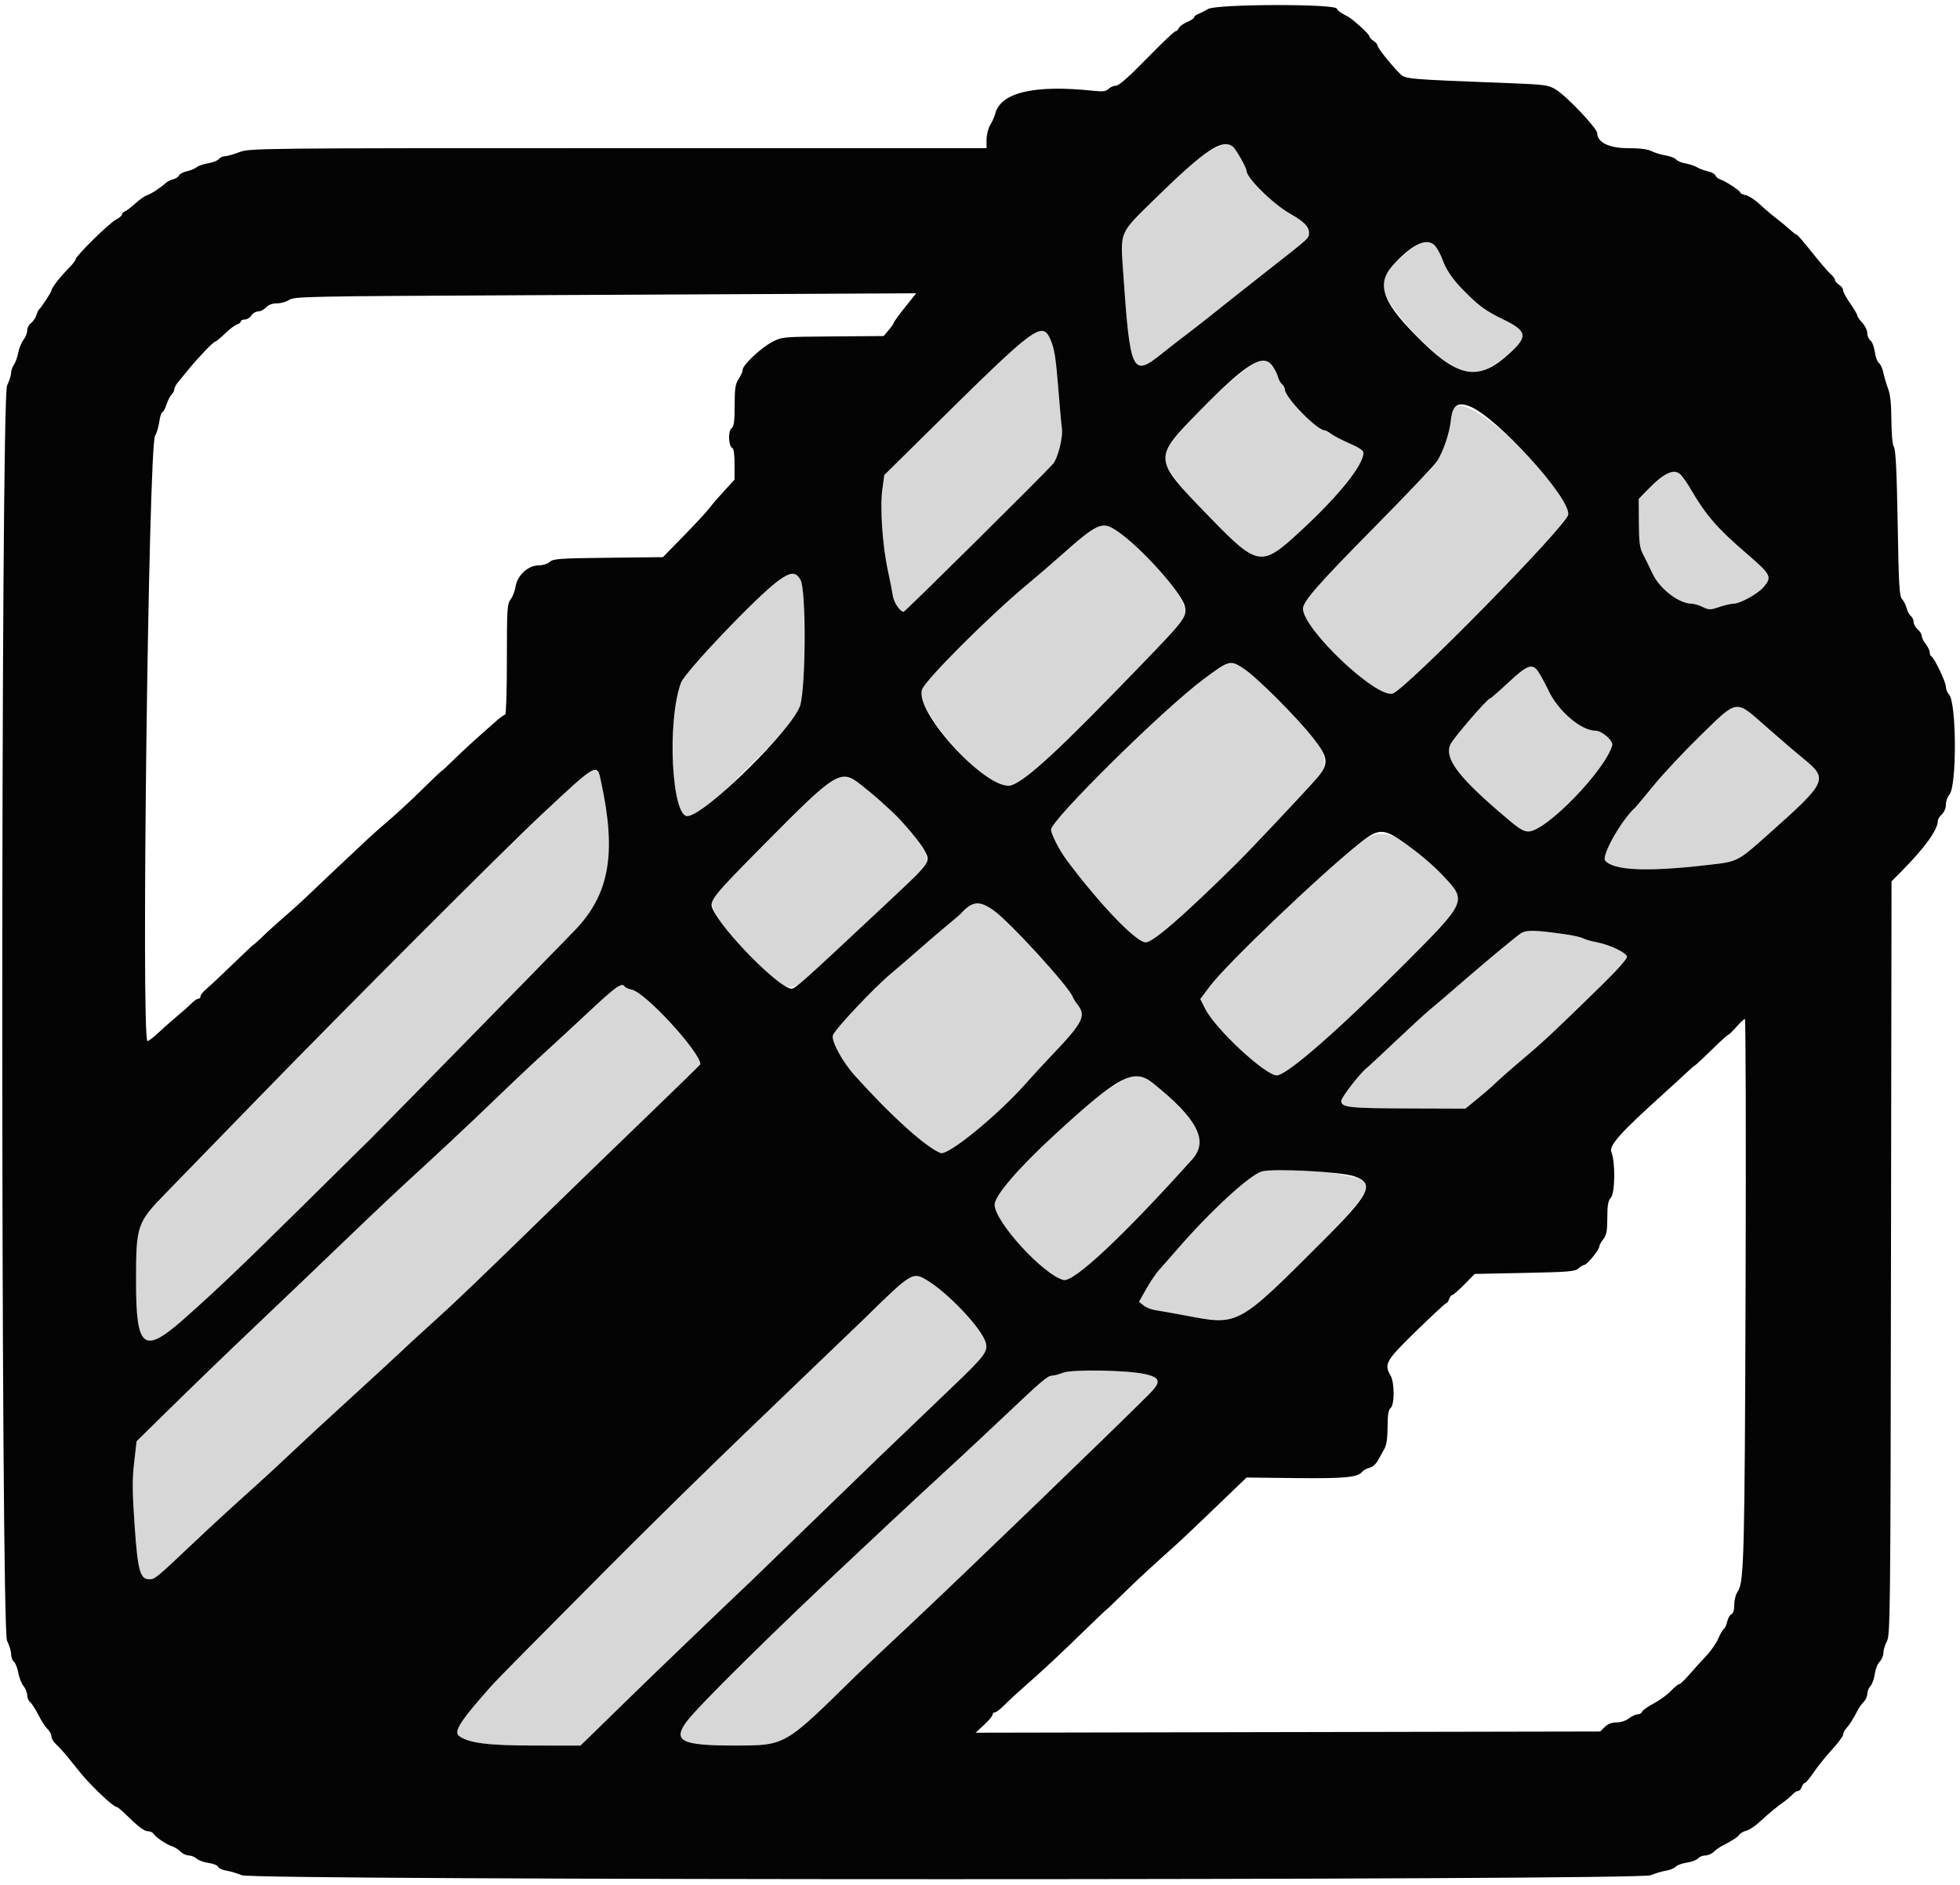
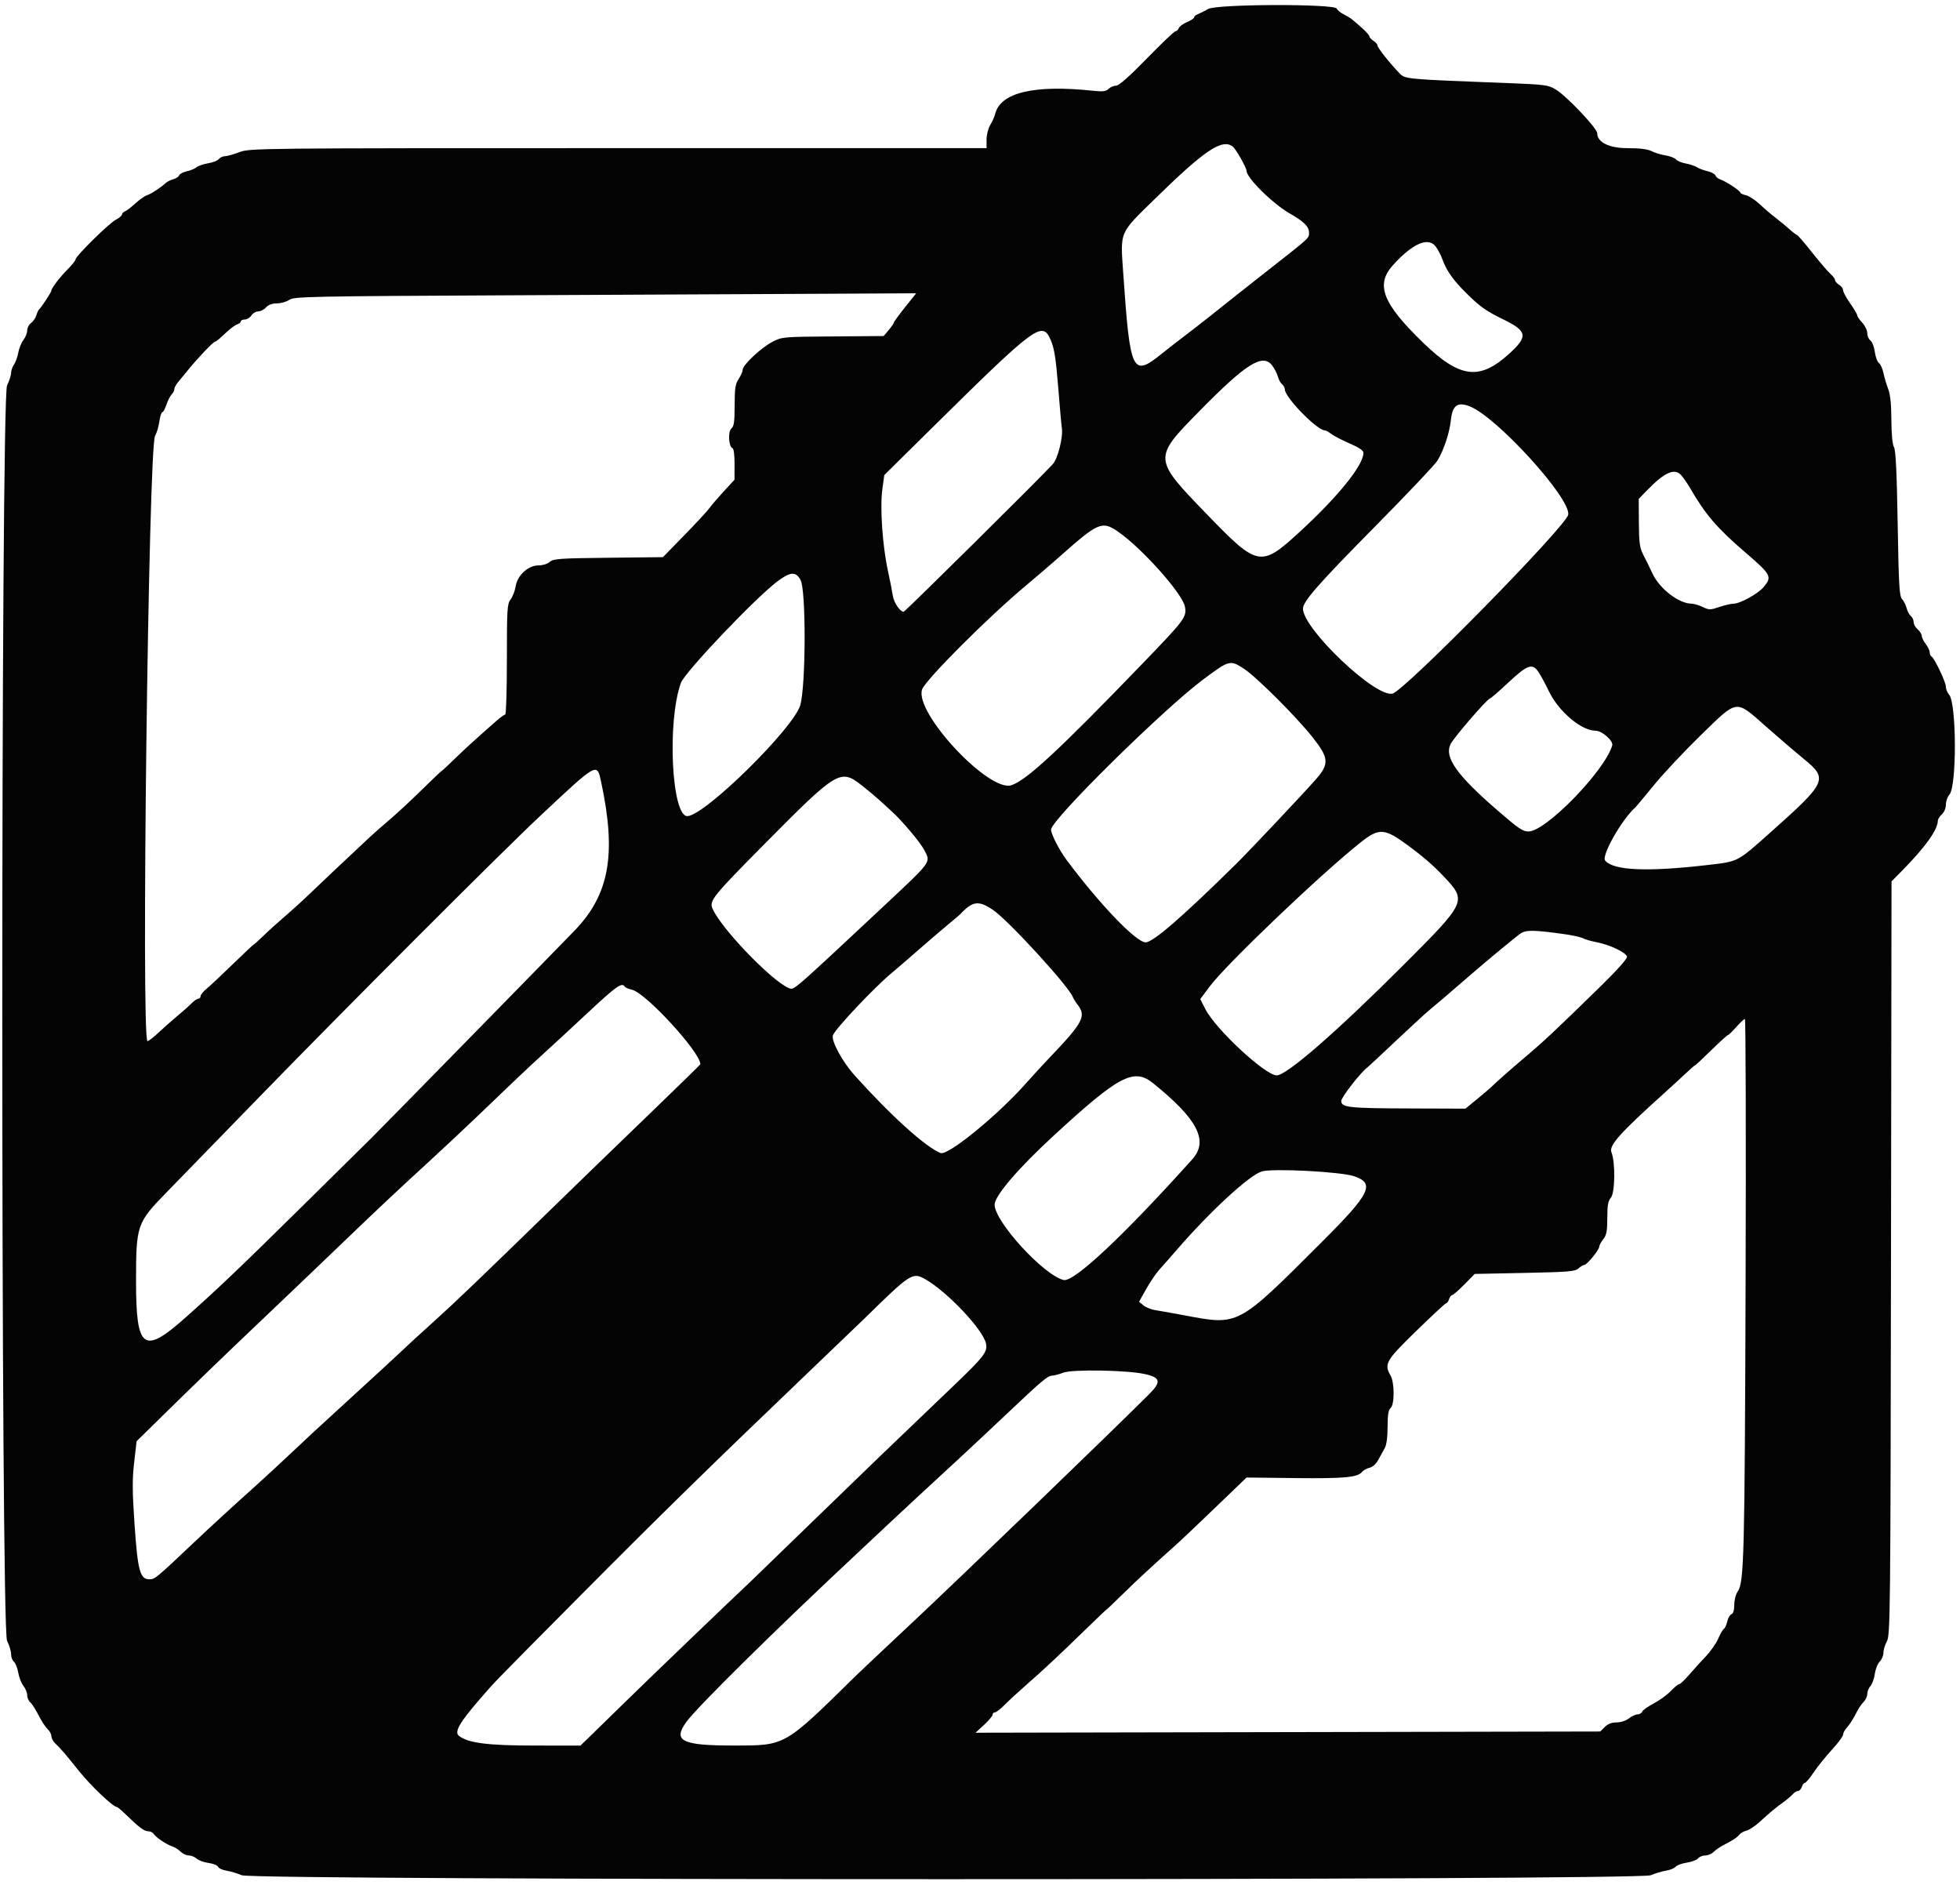
<svg xmlns="http://www.w3.org/2000/svg" id="svg" version="1.1" viewBox="9, -1, 389, 374">
  <g id="svgg">
-     <path id="path0" d="M249.541 28.732 C 246.943 30.105,245.385 31.441,238.341 38.337 C 230.989 45.536,231.342 44.699,231.947 53.466 C 233.288 72.916,233.741 73.871,239.454 69.289 C 241.024 68.030,243.094 66.416,244.054 65.703 C 245.624 64.536,250.935 60.359,254.459 57.520 C 255.197 56.925,258.052 54.675,260.804 52.520 C 269.034 46.074,268.800 46.289,268.800 45.170 C 268.800 43.969,267.781 42.951,265.000 41.374 C 261.657 39.479,256.400 34.299,256.400 32.900 C 256.400 32.292,254.303 28.589,253.682 28.100 C 252.735 27.355,251.906 27.481,249.541 28.732 M289.335 48.210 C 286.897 49.857,283.689 53.305,283.355 54.638 C 282.312 58.794,296.215 73.216,301.252 73.202 C 302.622 73.198,306.490 71.059,308.580 69.149 C 312.323 65.728,312.125 64.696,307.278 62.346 C 303.761 60.641,302.439 59.661,299.255 56.400 C 297.250 54.346,295.936 52.389,295.282 50.482 C 293.956 46.619,292.509 46.066,289.335 48.210 M212.054 66.813 C 208.495 69.693,205.780 72.263,193.755 84.136 L 184.503 93.272 184.113 96.136 C 183.628 99.707,184.146 107.276,185.213 112.200 C 185.642 114.180,186.087 116.443,186.201 117.230 C 186.396 118.567,187.637 120.400,188.347 120.400 C 188.631 120.400,215.653 93.654,217.961 91.087 C 218.963 89.973,220.034 85.662,219.742 83.918 C 219.658 83.413,219.331 79.760,219.016 75.800 C 218.069 63.905,217.136 62.701,212.054 66.813 M257.600 71.284 C 253.949 73.554,243.271 83.802,240.900 87.311 C 238.986 90.144,240.379 92.633,248.672 101.202 C 258.686 111.548,259.244 111.647,267.071 104.433 C 274.664 97.435,279.600 91.301,279.600 88.862 C 279.600 88.399,278.729 87.804,276.900 87.018 C 275.415 86.380,273.771 85.529,273.246 85.129 C 272.721 84.728,272.129 84.400,271.929 84.400 C 270.391 84.400,264.000 77.844,264.000 76.266 C 264.000 75.954,263.748 75.489,263.439 75.233 C 263.131 74.977,262.763 74.307,262.622 73.743 C 261.858 70.701,260.001 69.791,257.600 71.284 M297.869 79.700 C 297.433 80.019,297.102 80.996,296.953 82.400 C 296.690 84.886,295.549 88.319,294.295 90.400 C 293.830 91.170,288.203 97.110,281.790 103.600 C 270.698 114.824,267.600 118.356,267.600 119.774 C 267.600 123.795,282.018 137.485,285.368 136.644 C 287.821 136.028,319.902 103.358,320.247 101.123 C 321.008 96.206,301.212 77.255,297.869 79.700 M339.000 93.603 C 338.120 94.226,336.688 95.471,335.818 96.369 L 334.237 98.001 334.266 102.731 C 334.291 106.677,334.432 107.721,335.113 109.030 C 335.563 109.894,336.407 111.614,336.989 112.852 C 338.411 115.878,342.238 118.800,344.779 118.800 C 345.216 118.800,346.189 119.094,346.942 119.453 C 348.208 120.057,348.455 120.057,350.227 119.453 C 351.280 119.094,352.544 118.800,353.034 118.800 C 354.341 118.800,357.892 116.844,359.022 115.501 C 360.755 113.441,360.555 113.062,355.400 108.629 C 349.742 103.764,347.482 101.129,344.397 95.800 C 342.271 92.128,341.516 91.820,339.000 93.603 M224.736 104.866 C 223.561 105.783,221.160 107.812,219.400 109.375 C 217.640 110.938,214.628 113.525,212.706 115.123 C 205.252 121.324,192.652 133.923,192.005 135.823 C 191.189 138.221,195.611 144.917,201.977 150.923 C 207.037 155.696,208.907 156.003,213.241 152.770 C 217.102 149.889,242.779 123.942,243.917 121.771 C 245.141 119.436,242.263 114.852,235.593 108.511 C 229.510 102.729,228.087 102.252,224.736 104.866 M163.444 114.254 C 159.177 117.384,144.921 132.348,144.138 134.519 C 142.336 139.514,141.970 152.410,143.471 158.000 C 144.861 163.177,146.685 162.221,158.836 149.950 C 169.194 139.489,168.600 140.959,168.600 125.800 C 168.600 112.132,168.042 110.882,163.444 114.254 M251.827 131.067 C 249.751 132.191,245.096 135.832,241.400 139.223 C 227.794 151.704,217.600 162.159,217.600 163.629 C 217.600 164.515,219.250 167.734,220.699 169.674 C 227.287 178.493,234.495 186.000,236.376 186.000 C 237.843 186.000,243.725 180.899,254.401 170.370 C 256.998 167.808,267.460 156.715,270.134 153.687 C 273.537 149.832,272.489 147.640,262.426 137.571 C 255.896 131.036,254.015 129.882,251.827 131.067 M308.400 134.408 C 306.530 136.157,304.879 137.590,304.731 137.594 C 304.225 137.605,297.498 145.397,296.881 146.686 C 295.629 149.301,298.126 152.815,306.210 159.816 C 310.415 163.457,311.213 164.000,312.359 164.000 C 315.799 164.000,327.485 151.995,328.979 146.927 C 329.247 146.020,326.947 144.000,325.646 144.000 C 322.842 144.000,318.329 140.176,316.400 136.165 C 313.478 130.090,313.106 130.008,308.400 134.408 M346.547 144.900 C 343.326 148.035,339.145 152.490,337.255 154.800 C 335.366 157.110,333.718 159.090,333.593 159.200 C 330.892 161.579,326.779 168.810,327.578 169.774 C 329.221 171.753,335.907 172.044,347.881 170.656 C 354.073 169.938,353.701 170.131,360.400 164.166 C 371.605 154.190,371.878 153.586,366.973 149.578 C 365.336 148.241,361.973 145.360,359.499 143.176 C 353.357 137.755,353.972 137.673,346.547 144.900 M124.338 153.429 C 115.691 161.003,86.451 189.963,60.353 216.800 C 52.544 224.830,44.228 233.380,41.874 235.800 C 36.172 241.659,36.000 242.170,36.000 253.268 C 36.000 266.733,37.470 267.856,45.632 260.624 C 51.929 255.044,56.870 250.340,68.761 238.600 C 76.115 231.340,82.417 225.120,82.766 224.777 C 84.519 223.054,118.923 187.933,123.040 183.664 C 129.190 177.286,130.852 170.849,129.252 159.600 C 128.030 151.008,127.649 150.529,124.338 153.429 M172.736 154.859 C 169.833 157.115,150.805 176.375,150.369 177.500 C 149.658 179.334,152.923 183.925,159.360 190.143 C 165.854 196.415,165.568 196.407,171.899 190.500 C 192.360 171.409,192.639 171.138,192.986 170.043 C 193.452 168.577,190.091 163.748,186.036 160.057 C 185.466 159.538,184.370 158.537,183.600 157.832 C 177.841 152.563,176.252 152.128,172.736 154.859 M279.200 166.045 C 271.481 172.117,252.472 190.238,249.108 194.731 L 247.216 197.258 248.207 199.213 C 250.239 203.224,260.115 212.400,262.400 212.400 C 264.364 212.400,274.417 203.642,287.622 190.427 C 300.071 177.968,300.139 177.820,295.612 173.000 C 287.683 164.558,283.398 162.742,279.200 166.045 M201.163 179.066 C 200.414 179.683,199.710 180.284,199.600 180.402 C 199.490 180.521,198.320 181.511,197.000 182.604 C 195.680 183.696,193.160 185.857,191.400 187.406 C 189.640 188.955,187.174 191.078,185.920 192.125 C 182.457 195.015,174.797 203.136,174.314 204.429 C 173.913 205.501,176.160 209.663,178.617 212.400 C 185.770 220.367,192.776 226.695,195.680 227.809 C 197.158 228.376,207.071 220.274,212.694 213.903 C 213.909 212.526,216.020 210.230,217.386 208.800 C 223.974 201.901,224.634 200.641,222.860 198.354 C 222.453 197.829,222.048 197.186,221.960 196.925 C 221.280 194.901,209.173 181.666,206.086 179.571 C 203.532 177.838,202.754 177.758,201.163 179.066 M310.747 184.275 C 309.843 184.897,304.384 189.406,301.200 192.160 C 295.956 196.696,293.997 198.372,292.800 199.347 C 292.030 199.975,288.992 202.763,286.049 205.544 C 283.106 208.325,280.568 210.690,280.410 210.800 C 279.164 211.664,275.200 216.737,275.200 217.466 C 275.200 218.775,276.583 218.925,289.023 218.965 L 299.846 219.000 302.023 217.218 C 303.220 216.238,304.493 215.158,304.850 214.818 C 306.389 213.355,308.778 211.239,311.200 209.197 C 315.403 205.652,317.359 203.822,326.756 194.641 C 329.940 191.530,331.987 189.229,331.913 188.845 C 331.757 188.034,328.491 186.472,325.939 185.988 C 324.861 185.784,323.627 185.428,323.197 185.198 C 322.389 184.766,318.392 184.127,314.200 183.760 C 312.295 183.594,311.583 183.700,310.747 184.275 M125.734 199.900 C 122.498 202.925,118.669 206.464,117.225 207.764 C 115.781 209.065,112.983 211.675,111.007 213.564 C 109.031 215.454,105.521 218.811,103.207 221.025 C 100.893 223.239,96.570 227.280,93.600 230.004 C 87.466 235.630,84.341 238.568,77.212 245.409 C 70.802 251.559,64.950 257.147,59.400 262.418 C 53.435 268.083,47.630 273.691,41.355 279.851 L 36.111 285.000 35.627 289.200 C 35.236 292.595,35.252 294.971,35.709 301.600 C 36.341 310.763,36.791 312.400,38.676 312.400 C 39.733 312.400,39.998 312.180,47.800 304.803 C 51.167 301.620,54.993 298.110,59.795 293.800 C 61.756 292.040,65.079 288.967,67.180 286.972 C 69.281 284.976,73.250 281.301,76.000 278.805 C 80.586 274.643,89.242 266.658,90.764 265.185 C 91.114 264.847,93.193 262.957,95.384 260.985 C 99.354 257.413,104.329 252.646,119.178 238.182 C 123.480 233.992,131.725 226.008,137.500 220.441 C 143.275 214.874,148.000 210.262,148.000 210.193 C 148.000 207.813,137.161 196.007,134.425 195.406 C 133.756 195.259,133.106 194.972,132.981 194.769 C 132.439 193.892,131.290 194.706,125.734 199.900 M230.315 214.300 C 226.997 216.370,225.026 217.998,218.019 224.458 C 211.007 230.923,206.400 236.315,206.400 238.059 C 206.400 241.413,216.097 252.008,220.079 253.005 C 222.099 253.510,232.001 244.230,245.621 229.065 C 248.524 225.833,247.555 222.984,241.607 217.262 C 235.805 211.682,234.895 211.443,230.315 214.300 M259.441 231.459 C 256.985 232.180,249.168 239.379,242.598 246.972 C 241.279 248.496,239.694 250.296,239.075 250.972 C 238.456 251.647,237.300 253.352,236.506 254.761 L 235.063 257.322 235.960 258.048 C 236.453 258.448,237.519 258.874,238.329 258.995 C 239.138 259.116,241.701 259.572,244.024 260.008 C 253.062 261.703,255.347 261.101,261.174 255.487 C 275.432 241.751,280.383 236.205,280.396 233.954 C 280.407 232.177,263.751 230.193,259.441 231.459 M185.527 255.900 C 183.276 258.045,180.975 260.250,180.414 260.800 C 179.853 261.350,175.075 265.931,169.797 270.980 C 150.100 289.820,139.620 300.080,124.122 315.696 C 106.077 333.879,107.386 332.532,104.194 336.220 C 100.170 340.870,99.116 342.734,100.091 343.473 C 101.961 344.892,105.781 345.384,114.994 345.390 L 124.200 345.397 126.000 343.656 C 126.990 342.698,130.410 339.360,133.600 336.238 C 138.122 331.811,154.287 316.296,158.018 312.800 C 158.370 312.470,163.865 307.146,170.229 300.969 C 181.537 289.995,185.353 286.322,198.000 274.239 C 204.401 268.124,205.092 267.218,204.661 265.501 C 203.722 261.758,193.405 252.000,190.387 252.000 C 189.964 252.000,187.788 253.746,185.527 255.900 M220.000 271.401 C 219.230 271.706,218.266 271.965,217.858 271.977 C 216.918 272.006,215.956 272.816,208.600 279.769 C 205.300 282.889,201.241 286.692,199.580 288.220 C 194.687 292.724,187.134 299.721,186.001 300.800 C 185.423 301.350,182.447 304.140,179.387 307.000 C 162.852 322.452,147.370 337.727,145.202 340.729 C 142.477 344.501,144.331 345.399,154.816 345.384 C 164.943 345.370,164.595 345.570,178.788 331.611 C 179.565 330.847,184.610 326.092,190.000 321.043 C 199.574 312.076,230.099 282.644,237.087 275.642 C 239.528 273.196,239.342 272.364,236.200 271.668 C 232.653 270.883,221.766 270.703,220.000 271.401 " stroke="none" fill="#d6d7d6" fill-rule="evenodd">
- 		</path>
    <path id="path1" d="M248.800 0.775 C 248.030 1.210,247.085 1.685,246.700 1.830 C 246.315 1.975,246.000 2.250,246.000 2.441 C 246.000 2.633,245.367 3.054,244.594 3.377 C 243.821 3.700,243.082 4.242,242.952 4.582 C 242.821 4.922,242.528 5.200,242.300 5.200 C 242.072 5.200,239.517 7.630,236.622 10.600 C 233.124 14.188,231.072 16.000,230.507 16.000 C 230.040 16.000,229.371 16.286,229.022 16.635 C 228.513 17.144,227.889 17.218,225.893 17.006 C 214.254 15.774,207.577 17.353,206.518 21.589 C 206.378 22.145,205.936 23.140,205.534 23.800 C 205.130 24.463,204.802 25.761,204.801 26.700 L 204.800 28.400 131.700 28.400 C 59.575 28.400,58.572 28.411,56.496 29.200 C 55.338 29.640,54.055 30.000,53.645 30.000 C 53.234 30.000,52.686 30.256,52.426 30.569 C 52.166 30.882,51.199 31.261,50.277 31.412 C 49.355 31.563,48.330 31.917,48.000 32.199 C 47.670 32.481,46.803 32.838,46.073 32.993 C 45.343 33.148,44.655 33.512,44.544 33.802 C 44.433 34.091,43.918 34.434,43.399 34.565 C 42.880 34.695,42.213 35.026,41.917 35.301 C 40.915 36.230,38.989 37.486,38.167 37.747 C 37.717 37.890,36.683 38.617,35.868 39.363 C 35.054 40.109,34.121 40.822,33.794 40.947 C 33.467 41.072,33.200 41.356,33.200 41.577 C 33.200 41.798,32.649 42.264,31.975 42.613 C 30.627 43.310,24.000 49.837,24.000 50.468 C 24.000 50.685,23.325 51.540,22.500 52.368 C 20.888 53.986,19.200 56.183,19.200 56.662 C 19.200 56.971,17.184 60.053,16.755 60.400 C 16.619 60.510,16.368 61.050,16.197 61.600 C 16.025 62.150,15.551 62.835,15.143 63.123 C 14.734 63.410,14.400 64.061,14.400 64.569 C 14.400 65.077,14.066 65.921,13.658 66.446 C 13.250 66.971,12.785 68.111,12.625 68.980 C 12.465 69.848,12.079 70.923,11.767 71.369 C 11.455 71.814,11.200 72.554,11.200 73.014 C 11.200 73.474,10.840 74.595,10.400 75.506 C 9.137 78.119,9.137 322.123,10.400 324.600 C 10.840 325.463,11.200 326.649,11.200 327.236 C 11.200 327.822,11.456 328.514,11.769 328.774 C 12.082 329.034,12.465 330.001,12.620 330.923 C 12.775 331.845,13.239 333.029,13.651 333.554 C 14.063 334.079,14.400 334.912,14.400 335.405 C 14.400 335.898,14.673 336.528,15.006 336.805 C 15.339 337.082,16.074 338.229,16.639 339.354 C 17.204 340.479,18.011 341.722,18.433 342.116 C 18.855 342.509,19.200 343.144,19.200 343.527 C 19.200 343.909,19.515 344.526,19.900 344.897 C 21.170 346.121,21.895 346.963,24.676 350.443 C 27.034 353.393,31.472 357.600,32.226 357.600 C 32.356 357.600,33.154 358.275,33.998 359.100 C 36.544 361.588,37.631 362.400,38.414 362.400 C 38.824 362.400,39.304 362.625,39.480 362.900 C 39.930 363.604,42.039 365.031,43.147 365.383 C 43.660 365.546,44.421 366.021,44.839 366.439 C 45.258 366.858,45.991 367.200,46.469 367.200 C 46.946 367.200,47.652 367.485,48.037 367.834 C 48.423 368.183,49.487 368.568,50.403 368.691 C 51.320 368.814,52.161 369.154,52.273 369.446 C 52.385 369.739,53.135 370.085,53.939 370.216 C 54.742 370.347,56.114 370.757,56.987 371.127 C 59.441 372.168,334.159 372.168,336.613 371.127 C 337.486 370.757,338.857 370.347,339.660 370.216 C 340.463 370.086,341.324 369.733,341.573 369.433 C 341.822 369.133,342.815 368.769,343.780 368.624 C 344.745 368.479,345.751 368.100,346.016 367.780 C 346.281 367.461,346.926 367.200,347.449 367.200 C 347.972 367.200,348.717 366.885,349.105 366.500 C 349.494 366.115,350.259 365.568,350.805 365.284 C 352.910 364.193,353.801 363.614,354.193 363.083 C 354.417 362.780,355.052 362.420,355.604 362.283 C 356.156 362.145,357.326 361.374,358.204 360.569 C 360.240 358.703,361.562 357.604,362.983 356.600 C 363.606 356.160,364.399 355.485,364.747 355.100 C 365.094 354.715,365.596 354.400,365.862 354.400 C 366.128 354.400,366.460 354.040,366.600 353.600 C 366.740 353.160,367.012 352.800,367.206 352.800 C 367.399 352.800,368.193 351.855,368.971 350.700 C 369.749 349.545,371.378 347.520,372.592 346.200 C 373.806 344.880,374.799 343.544,374.800 343.231 C 374.800 342.919,375.099 342.333,375.464 341.929 C 376.134 341.189,376.736 340.234,377.684 338.405 C 377.968 337.859,378.515 337.094,378.900 336.705 C 379.285 336.317,379.600 335.609,379.600 335.131 C 379.600 334.654,379.885 333.948,380.234 333.563 C 380.583 333.177,380.970 332.101,381.095 331.170 C 381.220 330.240,381.654 329.146,382.061 328.739 C 382.467 328.333,382.800 327.541,382.800 326.980 C 382.800 326.419,383.115 325.384,383.500 324.680 C 384.159 323.476,384.206 318.971,384.305 248.652 L 384.410 173.904 386.505 171.783 C 391.088 167.142,393.600 163.632,393.600 161.869 C 393.600 161.569,393.960 160.998,394.400 160.600 C 394.863 160.181,395.200 159.368,395.200 158.670 C 395.200 158.006,395.514 157.116,395.897 156.693 C 397.380 155.055,397.327 138.487,395.833 136.837 C 395.485 136.452,395.200 135.752,395.200 135.280 C 395.200 134.355,392.878 129.486,392.332 129.267 C 392.149 129.193,391.996 128.833,391.991 128.467 C 391.986 128.100,391.630 127.350,391.200 126.800 C 390.770 126.250,390.414 125.525,390.409 125.189 C 390.404 124.853,390.040 124.270,389.600 123.893 C 389.160 123.516,388.800 122.868,388.800 122.453 C 388.800 122.038,388.548 121.489,388.239 121.233 C 387.931 120.977,387.557 120.280,387.408 119.684 C 387.259 119.088,386.853 118.284,386.505 117.898 C 385.963 117.297,385.838 115.142,385.630 102.898 C 385.457 92.691,385.246 88.350,384.894 87.726 C 384.586 87.182,384.393 85.147,384.382 82.326 C 384.371 79.257,384.167 77.285,383.751 76.200 C 383.414 75.320,382.989 73.891,382.808 73.024 C 382.628 72.157,382.221 71.257,381.904 71.024 C 381.588 70.791,381.222 69.796,381.091 68.814 C 380.960 67.832,380.571 66.822,380.227 66.570 C 379.882 66.318,379.600 65.663,379.600 65.114 C 379.600 64.566,379.150 63.631,378.600 63.038 C 378.050 62.444,377.600 61.786,377.600 61.575 C 377.600 61.364,376.970 60.295,376.200 59.200 C 375.430 58.105,374.800 56.938,374.800 56.607 C 374.800 56.277,374.440 55.782,374.000 55.507 C 373.560 55.232,373.200 54.813,373.200 54.576 C 373.200 54.339,372.795 53.792,372.300 53.361 C 371.805 52.931,370.156 51.008,368.635 49.089 C 367.115 47.170,365.760 45.600,365.625 45.600 C 365.489 45.600,364.833 45.105,364.167 44.500 C 363.501 43.895,362.278 42.887,361.451 42.259 C 360.623 41.632,359.193 40.410,358.273 39.545 C 357.353 38.680,356.105 37.866,355.500 37.736 C 354.895 37.606,354.400 37.374,354.400 37.221 C 354.400 36.869,351.478 34.942,350.447 34.615 C 350.022 34.480,349.579 34.123,349.464 33.822 C 349.349 33.522,348.660 33.145,347.933 32.985 C 347.206 32.826,346.249 32.469,345.806 32.192 C 345.363 31.916,344.343 31.575,343.540 31.434 C 342.737 31.294,341.879 30.936,341.633 30.639 C 341.386 30.343,340.449 29.982,339.550 29.838 C 338.652 29.695,337.404 29.312,336.778 28.989 C 336.022 28.598,334.424 28.400,332.023 28.400 C 328.363 28.400,326.000 27.237,326.000 25.436 C 326.000 24.472,319.973 18.109,317.800 16.779 C 316.304 15.863,315.695 15.780,308.400 15.498 C 287.916 14.706,287.902 14.705,286.800 13.579 C 284.925 11.663,282.400 8.490,282.400 8.048 C 282.400 7.805,282.040 7.382,281.600 7.107 C 281.160 6.832,280.800 6.447,280.800 6.251 C 280.800 6.055,280.177 5.333,279.415 4.647 C 277.314 2.755,277.023 2.536,275.699 1.851 C 275.024 1.502,274.396 0.988,274.303 0.708 C 273.977 -0.272,250.542 -0.211,248.800 0.775 M253.682 28.100 C 254.303 28.589,256.400 32.292,256.400 32.900 C 256.400 34.299,261.657 39.479,265.000 41.374 C 267.781 42.951,268.800 43.969,268.800 45.170 C 268.800 46.289,269.034 46.074,260.804 52.520 C 258.052 54.675,255.197 56.925,254.459 57.520 C 250.935 60.359,245.624 64.536,244.054 65.703 C 243.094 66.416,241.024 68.030,239.454 69.289 C 233.741 73.871,233.288 72.916,231.947 53.466 C 231.342 44.699,230.989 45.536,238.341 38.337 C 248.121 28.762,251.586 26.450,253.682 28.100 M293.987 47.982 C 294.450 48.633,295.033 49.758,295.282 50.482 C 295.936 52.389,297.250 54.346,299.255 56.400 C 302.439 59.661,303.761 60.641,307.278 62.346 C 312.125 64.696,312.323 65.728,308.580 69.149 C 302.660 74.559,298.763 74.078,291.486 67.042 C 283.413 59.236,281.951 55.520,285.430 51.651 C 289.359 47.281,292.522 45.925,293.987 47.982 M188.617 59.979 C 187.398 61.507,186.400 62.876,186.400 63.021 C 186.400 63.166,185.946 63.824,185.391 64.484 L 184.382 65.683 174.291 65.760 C 164.263 65.837,164.188 65.844,162.226 66.878 C 159.979 68.063,156.401 71.437,156.397 72.374 C 156.396 72.718,156.037 73.540,155.600 74.200 C 154.939 75.198,154.805 76.081,154.803 79.451 C 154.801 82.678,154.670 83.610,154.159 84.034 C 153.440 84.631,153.608 87.669,154.374 87.925 C 154.627 88.009,154.795 89.310,154.788 91.133 L 154.776 94.200 152.688 96.462 C 151.540 97.706,150.240 99.221,149.800 99.827 C 149.360 100.434,147.103 102.872,144.785 105.246 L 140.571 109.562 129.727 109.681 C 120.063 109.787,118.798 109.876,118.110 110.500 C 117.668 110.900,116.706 111.200,115.863 111.200 C 113.817 111.200,111.667 113.190,111.325 115.400 C 111.189 116.280,110.745 117.429,110.339 117.954 C 109.662 118.828,109.600 119.821,109.600 129.854 C 109.600 135.874,109.452 140.800,109.272 140.800 C 109.092 140.800,108.327 141.343,107.572 142.007 C 103.098 145.941,101.228 147.644,99.124 149.700 C 97.829 150.965,96.711 152.000,96.639 152.000 C 96.567 152.000,94.815 153.665,92.746 155.700 C 90.677 157.735,87.819 160.390,86.395 161.600 C 84.972 162.810,83.229 164.340,82.523 165.000 C 76.881 170.271,72.751 174.165,70.645 176.200 C 69.279 177.520,67.005 179.590,65.592 180.800 C 64.179 182.010,62.238 183.765,61.280 184.700 C 60.321 185.635,59.473 186.400,59.394 186.400 C 59.315 186.400,57.445 188.155,55.238 190.300 C 53.030 192.445,50.679 194.648,50.012 195.196 C 49.345 195.743,48.800 196.418,48.800 196.696 C 48.800 196.973,48.596 197.200,48.346 197.200 C 48.096 197.200,47.499 197.605,47.020 198.100 C 46.540 198.595,45.279 199.720,44.216 200.600 C 43.153 201.480,41.472 202.965,40.478 203.900 C 39.485 204.835,38.494 205.600,38.276 205.600 C 36.987 205.600,38.468 87.514,39.782 85.466 C 40.088 84.990,40.462 83.745,40.614 82.700 C 40.766 81.655,41.036 80.800,41.214 80.800 C 41.392 80.800,41.759 80.130,42.029 79.311 C 42.300 78.492,42.764 77.579,43.060 77.282 C 43.357 76.986,43.600 76.513,43.600 76.233 C 43.600 75.952,43.915 75.346,44.300 74.885 C 44.685 74.425,45.630 73.275,46.400 72.330 C 48.386 69.892,51.346 66.805,51.700 66.802 C 51.864 66.801,52.733 66.088,53.630 65.217 C 54.527 64.347,55.607 63.525,56.030 63.390 C 56.454 63.256,56.800 62.978,56.800 62.773 C 56.800 62.568,57.158 62.400,57.597 62.400 C 58.035 62.400,58.618 62.040,58.893 61.600 C 59.168 61.160,59.771 60.800,60.234 60.800 C 60.697 60.800,61.402 60.440,61.800 60.000 C 62.270 59.480,63.032 59.200,63.973 59.200 C 64.770 59.200,65.867 58.885,66.411 58.500 C 67.334 57.847,70.345 57.786,111.600 57.592 C 135.910 57.478,163.683 57.343,173.317 57.292 L 190.834 57.200 188.617 59.979 M217.542 66.500 C 218.253 68.158,218.563 70.116,219.016 75.800 C 219.331 79.760,219.658 83.413,219.742 83.918 C 220.034 85.662,218.963 89.973,217.961 91.087 C 215.653 93.654,188.631 120.400,188.347 120.400 C 187.637 120.400,186.396 118.567,186.201 117.230 C 186.087 116.443,185.642 114.180,185.213 112.200 C 184.146 107.276,183.628 99.707,184.113 96.136 L 184.503 93.272 193.755 84.136 C 214.714 63.441,215.864 62.588,217.542 66.500 M261.507 71.560 C 261.979 72.198,262.480 73.180,262.622 73.743 C 262.763 74.307,263.131 74.977,263.439 75.233 C 263.748 75.489,264.000 75.954,264.000 76.266 C 264.000 77.844,270.391 84.400,271.929 84.400 C 272.129 84.400,272.721 84.728,273.246 85.129 C 273.771 85.529,275.415 86.380,276.900 87.018 C 278.729 87.804,279.600 88.399,279.600 88.862 C 279.600 91.301,274.664 97.435,267.071 104.433 C 259.244 111.647,258.686 111.548,248.672 101.202 C 237.784 89.952,237.788 90.008,247.060 80.567 C 256.366 71.091,259.648 69.045,261.507 71.560 M300.656 79.621 C 305.976 81.644,320.752 97.861,320.247 101.123 C 319.902 103.358,287.821 136.028,285.368 136.644 C 282.018 137.485,267.600 123.795,267.600 119.774 C 267.600 118.356,270.698 114.824,281.790 103.600 C 288.203 97.110,293.830 91.170,294.295 90.400 C 295.549 88.319,296.690 84.886,296.953 82.400 C 297.267 79.431,298.238 78.702,300.656 79.621 M342.666 93.300 C 343.108 93.795,343.887 94.920,344.397 95.800 C 347.482 101.129,349.742 103.764,355.400 108.629 C 360.555 113.062,360.755 113.441,359.022 115.501 C 357.892 116.844,354.341 118.800,353.034 118.800 C 352.544 118.800,351.280 119.094,350.227 119.453 C 348.455 120.057,348.208 120.057,346.942 119.453 C 346.189 119.094,345.216 118.800,344.779 118.800 C 342.238 118.800,338.411 115.878,336.989 112.852 C 336.407 111.614,335.563 109.894,335.113 109.030 C 334.432 107.721,334.291 106.677,334.266 102.731 L 334.237 98.001 335.818 96.369 C 339.356 92.718,341.347 91.826,342.666 93.300 M230.777 104.419 C 235.472 107.600,243.679 116.765,244.168 119.373 C 244.557 121.444,244.183 121.945,235.681 130.757 C 219.172 147.869,212.749 153.827,209.739 154.820 C 205.273 156.294,190.444 140.409,192.005 135.823 C 192.652 133.923,205.252 121.324,212.706 115.123 C 214.628 113.525,217.640 110.938,219.400 109.375 C 226.927 102.689,227.717 102.345,230.777 104.419 M167.890 114.100 C 168.987 116.108,168.946 134.968,167.836 138.916 C 166.556 143.468,148.936 160.806,145.442 160.952 C 142.296 161.082,141.365 142.207,144.138 134.519 C 144.921 132.348,159.177 117.384,163.444 114.254 C 165.927 112.434,166.960 112.398,167.890 114.100 M255.831 131.671 C 258.309 133.270,266.261 141.199,269.526 145.326 C 272.768 149.422,272.854 150.607,270.134 153.687 C 267.460 156.715,256.998 167.808,254.401 170.370 C 243.725 180.899,237.843 186.000,236.376 186.000 C 234.495 186.000,227.287 178.493,220.699 169.674 C 219.250 167.734,217.600 164.515,217.600 163.629 C 217.600 161.709,239.844 139.766,247.827 133.811 C 252.964 129.979,253.138 129.932,255.831 131.671 M314.308 132.300 C 314.727 132.905,315.669 134.644,316.400 136.165 C 318.329 140.176,322.842 144.000,325.646 144.000 C 326.947 144.000,329.247 146.020,328.979 146.927 C 327.485 151.995,315.799 164.000,312.359 164.000 C 311.213 164.000,310.415 163.457,306.210 159.816 C 298.126 152.815,295.629 149.301,296.881 146.686 C 297.498 145.397,304.225 137.605,304.731 137.594 C 304.879 137.590,306.530 136.157,308.400 134.408 C 312.137 130.914,313.107 130.568,314.308 132.300 M359.499 143.176 C 361.973 145.360,365.336 148.241,366.973 149.578 C 371.878 153.586,371.605 154.190,360.400 164.166 C 353.701 170.131,354.073 169.938,347.881 170.656 C 335.907 172.044,329.221 171.753,327.578 169.774 C 326.779 168.810,330.892 161.579,333.593 159.200 C 333.718 159.090,335.366 157.110,337.255 154.800 C 339.145 152.490,343.326 148.035,346.547 144.900 C 353.972 137.673,353.357 137.755,359.499 143.176 M128.313 154.204 C 131.377 168.520,129.949 176.499,123.040 183.664 C 118.923 187.933,84.519 223.054,82.766 224.777 C 82.417 225.120,76.115 231.340,68.761 238.600 C 56.870 250.340,51.929 255.044,45.632 260.624 C 37.470 267.856,36.000 266.733,36.000 253.268 C 36.000 242.170,36.172 241.659,41.874 235.800 C 44.228 233.380,52.544 224.830,60.353 216.800 C 78.046 198.606,108.688 167.952,116.400 160.732 C 127.654 150.195,127.476 150.293,128.313 154.204 M180.064 154.876 C 181.239 155.797,182.830 157.128,183.600 157.832 C 184.370 158.537,185.466 159.538,186.036 160.057 C 188.104 161.939,191.700 166.229,192.461 167.719 C 193.740 170.227,194.145 169.683,183.768 179.401 C 168.293 193.895,166.833 195.200,166.091 195.200 C 163.707 195.200,152.270 183.604,150.409 179.300 C 149.739 177.751,150.440 176.881,160.659 166.559 C 175.233 151.839,175.777 151.512,180.064 154.876 M288.226 166.613 C 291.412 168.949,293.516 170.768,295.612 173.000 C 300.139 177.820,300.071 177.968,287.622 190.427 C 274.417 203.642,264.364 212.400,262.400 212.400 C 260.115 212.400,250.239 203.224,248.207 199.213 L 247.216 197.258 249.108 194.731 C 252.472 190.238,271.481 172.117,279.200 166.045 C 282.692 163.298,283.802 163.368,288.226 166.613 M206.086 179.571 C 209.173 181.666,221.280 194.901,221.960 196.925 C 222.048 197.186,222.453 197.829,222.860 198.354 C 224.634 200.641,223.974 201.901,217.386 208.800 C 216.020 210.230,213.909 212.526,212.694 213.903 C 207.071 220.274,197.158 228.376,195.680 227.809 C 192.776 226.695,185.770 220.367,178.617 212.400 C 176.160 209.663,173.913 205.501,174.314 204.429 C 174.797 203.136,182.457 195.015,185.920 192.125 C 187.174 191.078,189.640 188.955,191.400 187.406 C 193.160 185.857,195.680 183.696,197.000 182.604 C 198.320 181.511,199.490 180.521,199.600 180.402 C 202.026 177.790,203.233 177.635,206.086 179.571 M319.508 184.375 C 321.107 184.598,322.767 184.968,323.197 185.198 C 323.627 185.428,324.861 185.784,325.939 185.988 C 328.491 186.472,331.757 188.034,331.913 188.845 C 331.987 189.229,329.940 191.530,326.756 194.641 C 317.359 203.822,315.403 205.652,311.200 209.197 C 308.778 211.239,306.389 213.355,304.850 214.818 C 304.493 215.158,303.220 216.238,302.023 217.218 L 299.846 219.000 289.023 218.965 C 276.583 218.925,275.200 218.775,275.200 217.466 C 275.200 216.737,279.164 211.664,280.410 210.800 C 280.568 210.690,283.106 208.325,286.049 205.544 C 288.992 202.763,292.030 199.975,292.800 199.347 C 293.997 198.372,295.956 196.696,301.200 192.160 C 304.384 189.406,309.843 184.897,310.747 184.275 C 311.873 183.501,313.345 183.517,319.508 184.375 M132.981 194.769 C 133.106 194.972,133.756 195.259,134.425 195.406 C 137.161 196.007,148.000 207.813,148.000 210.193 C 148.000 210.262,143.275 214.874,137.500 220.441 C 131.725 226.008,123.480 233.992,119.178 238.182 C 104.329 252.646,99.354 257.413,95.384 260.985 C 93.193 262.957,91.114 264.847,90.764 265.185 C 89.242 266.658,80.586 274.643,76.000 278.805 C 73.250 281.301,69.281 284.976,67.180 286.972 C 65.079 288.967,61.756 292.040,59.795 293.800 C 54.993 298.110,51.167 301.620,47.800 304.803 C 39.998 312.180,39.733 312.400,38.676 312.400 C 36.791 312.400,36.341 310.763,35.709 301.600 C 35.252 294.971,35.236 292.595,35.627 289.200 L 36.111 285.000 41.355 279.851 C 47.630 273.691,53.435 268.083,59.400 262.418 C 64.950 257.147,70.802 251.559,77.212 245.409 C 84.341 238.568,87.466 235.630,93.600 230.004 C 96.570 227.280,100.893 223.239,103.207 221.025 C 105.521 218.811,109.031 215.454,111.007 213.564 C 112.983 211.675,115.781 209.065,117.225 207.764 C 118.669 206.464,122.498 202.925,125.734 199.900 C 131.290 194.706,132.439 193.892,132.981 194.769 M355.446 253.900 C 355.272 307.776,355.138 313.040,353.900 314.789 C 353.503 315.349,353.200 316.501,353.200 317.446 C 353.200 318.510,352.996 319.193,352.638 319.330 C 352.328 319.449,351.955 320.096,351.807 320.768 C 351.659 321.441,351.357 322.103,351.136 322.239 C 350.915 322.376,350.405 323.254,350.004 324.190 C 349.603 325.127,348.493 326.710,347.537 327.708 C 346.582 328.706,345.093 330.350,344.228 331.361 C 343.364 332.373,342.485 333.200,342.276 333.200 C 342.066 333.200,341.315 333.814,340.607 334.565 C 339.899 335.315,338.377 336.423,337.224 337.025 C 336.072 337.628,335.035 338.364,334.921 338.661 C 334.808 338.957,334.398 339.200,334.011 339.200 C 333.624 339.200,332.850 339.560,332.291 340.000 C 331.703 340.463,330.668 340.800,329.837 340.800 C 328.880 340.800,328.099 341.101,327.500 341.700 L 326.600 342.600 264.610 342.722 L 202.619 342.844 204.310 341.283 C 205.239 340.425,206.000 339.515,206.000 339.261 C 206.000 339.008,206.208 338.800,206.462 338.800 C 206.717 338.800,207.590 338.125,208.403 337.300 C 209.216 336.475,211.119 334.720,212.631 333.400 C 216.030 330.432,219.324 327.354,224.510 322.300 C 226.712 320.155,228.558 318.400,228.613 318.400 C 228.669 318.400,230.133 317.005,231.867 315.300 C 234.574 312.638,237.320 310.099,243.000 305.008 C 243.660 304.417,246.945 301.294,250.300 298.068 L 256.400 292.203 266.100 292.312 C 275.823 292.422,278.454 292.178,279.330 291.083 C 279.589 290.760,280.259 290.390,280.820 290.260 C 281.424 290.121,282.124 289.490,282.536 288.712 C 282.919 287.991,283.493 286.950,283.811 286.400 C 284.183 285.755,284.390 284.245,284.394 282.149 C 284.398 279.753,284.558 278.767,285.000 278.400 C 285.787 277.747,285.787 273.377,285.000 272.000 C 283.659 269.653,284.001 269.054,290.069 263.132 C 293.187 260.090,295.875 257.600,296.042 257.600 C 296.209 257.600,296.460 257.240,296.600 256.800 C 296.740 256.360,297.012 256.000,297.205 256.000 C 297.398 256.000,298.485 255.055,299.622 253.900 L 301.688 251.800 311.603 251.600 C 320.308 251.424,321.612 251.315,322.290 250.700 C 322.715 250.315,323.244 250.000,323.465 250.000 C 323.969 250.000,326.400 247.008,326.400 246.387 C 326.400 246.133,326.760 245.469,327.200 244.909 C 327.849 244.084,328.000 243.286,328.000 240.678 C 328.000 238.178,328.156 237.291,328.700 236.688 C 329.547 235.750,329.624 229.590,328.813 227.632 C 328.279 226.342,330.579 223.770,339.212 216.000 C 340.801 214.570,342.813 212.725,343.683 211.900 C 344.553 211.075,345.336 210.400,345.423 210.400 C 345.509 210.400,346.957 209.050,348.639 207.400 C 350.322 205.750,351.811 204.398,351.949 204.396 C 352.087 204.394,352.830 203.676,353.600 202.800 C 354.370 201.924,355.139 201.206,355.309 201.204 C 355.478 201.202,355.540 224.915,355.446 253.900 M237.864 213.962 C 246.724 221.113,248.921 225.390,245.621 229.065 C 232.001 244.230,222.099 253.510,220.079 253.005 C 216.097 252.008,206.400 241.413,206.400 238.059 C 206.400 236.315,211.007 230.923,218.019 224.458 C 231.081 212.416,234.021 210.861,237.864 213.962 M277.737 232.408 C 281.962 233.835,281.002 235.815,271.472 245.336 C 254.487 262.303,254.948 262.057,244.024 260.008 C 241.701 259.572,239.138 259.116,238.329 258.995 C 237.519 258.874,236.453 258.448,235.960 258.048 L 235.063 257.322 236.506 254.761 C 237.300 253.352,238.456 251.647,239.075 250.972 C 239.694 250.296,241.279 248.496,242.598 246.972 C 249.168 239.379,256.985 232.180,259.441 231.459 C 261.630 230.816,275.091 231.515,277.737 232.408 M192.677 252.872 C 196.974 255.330,203.955 262.688,204.661 265.501 C 205.092 267.218,204.401 268.124,198.000 274.239 C 185.353 286.322,181.537 289.995,170.229 300.969 C 163.865 307.146,158.370 312.470,158.018 312.800 C 154.287 316.296,138.122 331.811,133.600 336.238 C 130.410 339.360,126.990 342.698,126.000 343.656 L 124.200 345.397 114.994 345.390 C 105.781 345.384,101.961 344.892,100.091 343.473 C 99.116 342.734,100.170 340.870,104.194 336.220 C 107.386 332.532,106.077 333.879,124.122 315.696 C 139.620 300.080,150.100 289.820,169.797 270.980 C 175.075 265.931,179.853 261.350,180.414 260.800 C 189.794 251.603,190.107 251.400,192.677 252.872 M236.200 271.668 C 239.342 272.364,239.528 273.196,237.087 275.642 C 230.099 282.644,199.574 312.076,190.000 321.043 C 184.610 326.092,179.565 330.847,178.788 331.611 C 164.595 345.570,164.943 345.370,154.816 345.384 C 144.331 345.399,142.477 344.501,145.202 340.729 C 147.370 337.727,162.852 322.452,179.387 307.000 C 182.447 304.140,185.423 301.350,186.001 300.800 C 187.134 299.721,194.687 292.724,199.580 288.220 C 201.241 286.692,205.300 282.889,208.600 279.769 C 215.956 272.816,216.918 272.006,217.858 271.977 C 218.266 271.965,219.230 271.706,220.000 271.401 C 221.766 270.703,232.653 270.883,236.200 271.668 " stroke="none" fill="#040404" fill-rule="evenodd">
		</path>
  </g>
</svg>